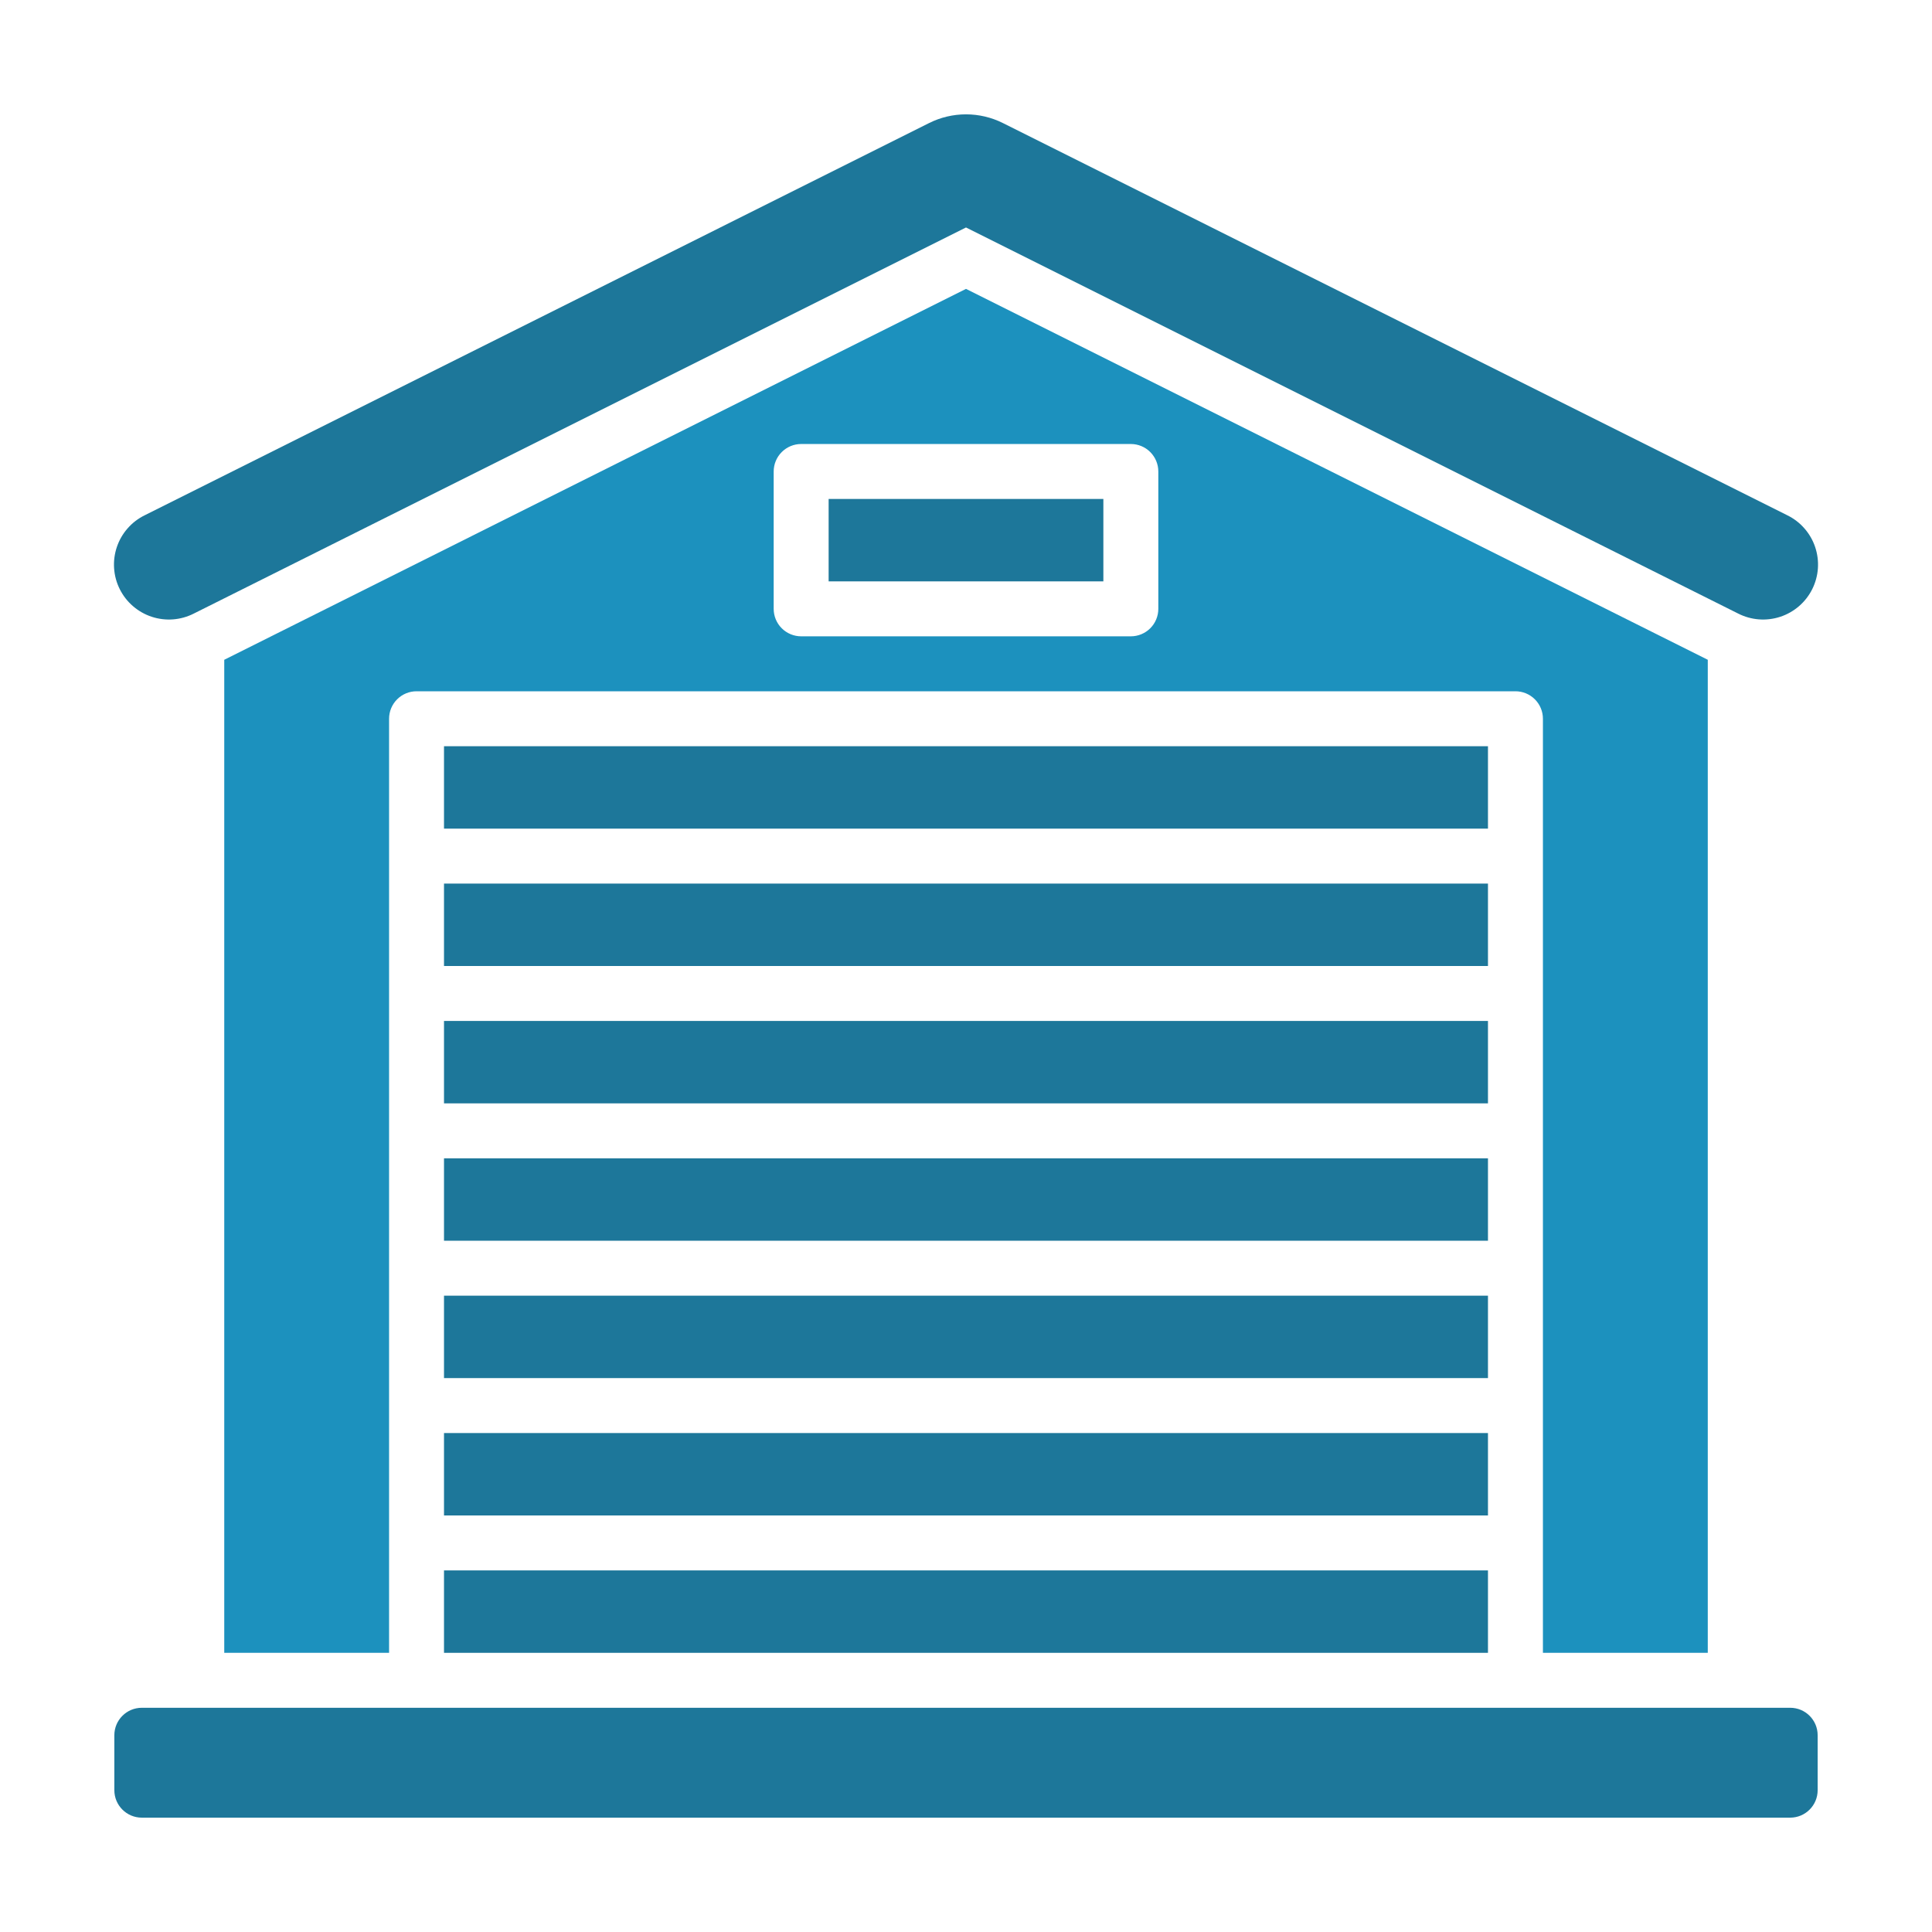
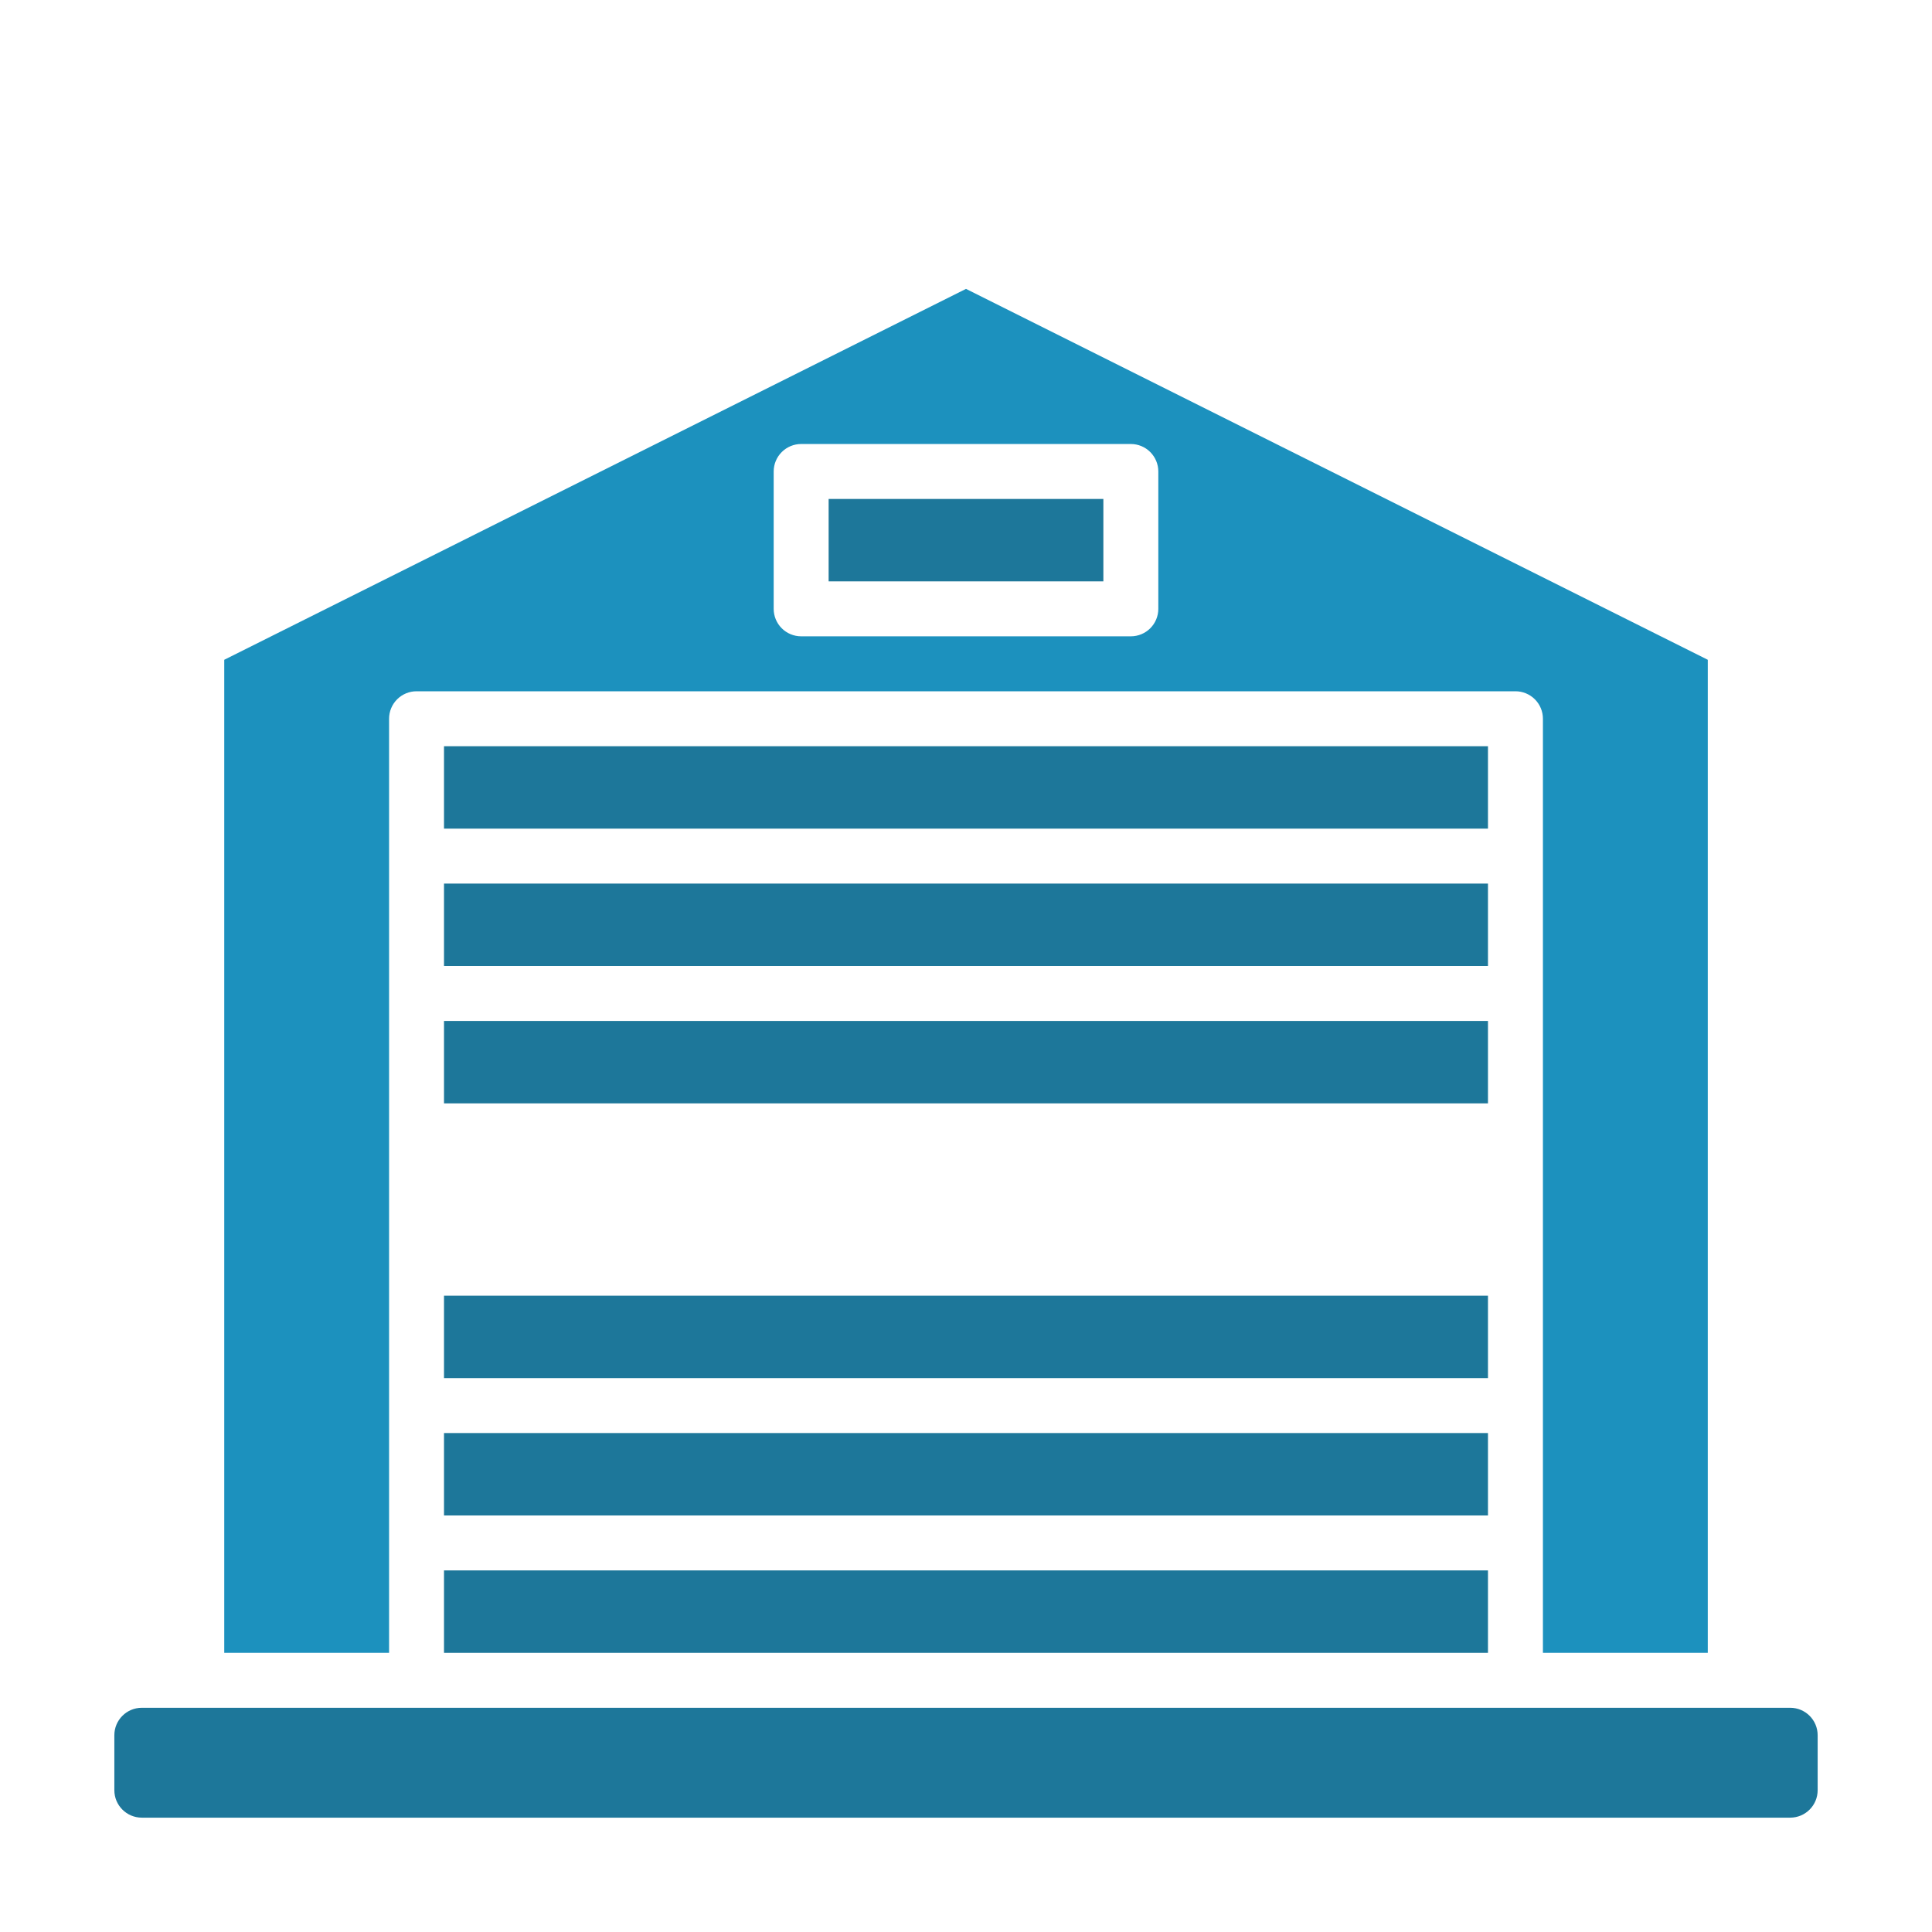
<svg xmlns="http://www.w3.org/2000/svg" width="70" height="70" viewBox="0 0 70 70" fill="none">
-   <path d="M16.087 41.968H53.912V44.954H16.087V41.968Z" fill="#1D779A" />
  <path d="M16.087 46.945H53.912V49.931H16.087V46.945Z" fill="#1D779A" />
  <path d="M16.087 32.014H53.912V35H16.087V32.014Z" fill="#1D779A" />
  <path d="M16.087 27.037H53.912V30.023H16.087V27.037Z" fill="#1D779A" />
  <path d="M16.087 36.991H53.912V39.977H16.087V36.991Z" fill="#1D779A" />
  <path d="M16.087 51.922H53.912V54.908H16.087V51.922Z" fill="#1D779A" />
  <path d="M30.023 18.078H39.977V21.064H30.023V18.078Z" fill="#1D779A" />
  <path d="M16.087 56.899H53.912V59.885H16.087V56.899Z" fill="#1D779A" />
  <path d="M64.862 61.876H5.138C4.589 61.876 4.143 62.321 4.143 62.871V64.862C4.143 65.411 4.589 65.857 5.138 65.857H64.862C65.412 65.857 65.857 65.411 65.857 64.862V62.871C65.857 62.321 65.412 61.876 64.862 61.876Z" fill="#1D779A" />
-   <path d="M7.023 22.23L35 8.242L62.976 22.23C63.21 22.349 63.466 22.421 63.728 22.441C63.99 22.461 64.253 22.429 64.503 22.347C64.752 22.265 64.983 22.134 65.182 21.962C65.381 21.791 65.543 21.581 65.661 21.346C65.778 21.111 65.848 20.855 65.866 20.593C65.884 20.331 65.85 20.068 65.766 19.819C65.682 19.57 65.549 19.34 65.376 19.143C65.203 18.945 64.992 18.784 64.756 18.669L36.336 4.458C35.921 4.251 35.464 4.143 35 4.143C34.536 4.143 34.079 4.251 33.664 4.458L5.244 18.669C5.008 18.784 4.797 18.945 4.624 19.143C4.45 19.34 4.318 19.57 4.234 19.819C4.15 20.068 4.116 20.331 4.134 20.593C4.152 20.855 4.221 21.111 4.339 21.346C4.456 21.581 4.619 21.791 4.818 21.962C5.017 22.134 5.248 22.265 5.497 22.347C5.747 22.429 6.01 22.461 6.272 22.441C6.534 22.421 6.789 22.349 7.023 22.23Z" fill="#1D779A" />
  <path d="M61.876 59.885V23.905L35 10.467L8.125 23.905V59.885H14.097V26.041C14.097 25.777 14.202 25.524 14.388 25.338C14.575 25.151 14.828 25.046 15.092 25.046H54.908C55.172 25.046 55.425 25.151 55.612 25.338C55.798 25.524 55.903 25.777 55.903 26.041V59.885H61.876ZM41.968 22.06C41.968 22.324 41.863 22.577 41.676 22.764C41.49 22.95 41.236 23.055 40.972 23.055H29.028C28.764 23.055 28.511 22.95 28.324 22.764C28.137 22.577 28.032 22.324 28.032 22.06V17.083C28.032 16.819 28.137 16.566 28.324 16.379C28.511 16.192 28.764 16.087 29.028 16.087H40.972C41.236 16.087 41.49 16.192 41.676 16.379C41.863 16.566 41.968 16.819 41.968 17.083V22.06Z" fill="#1C91BE" />
</svg>